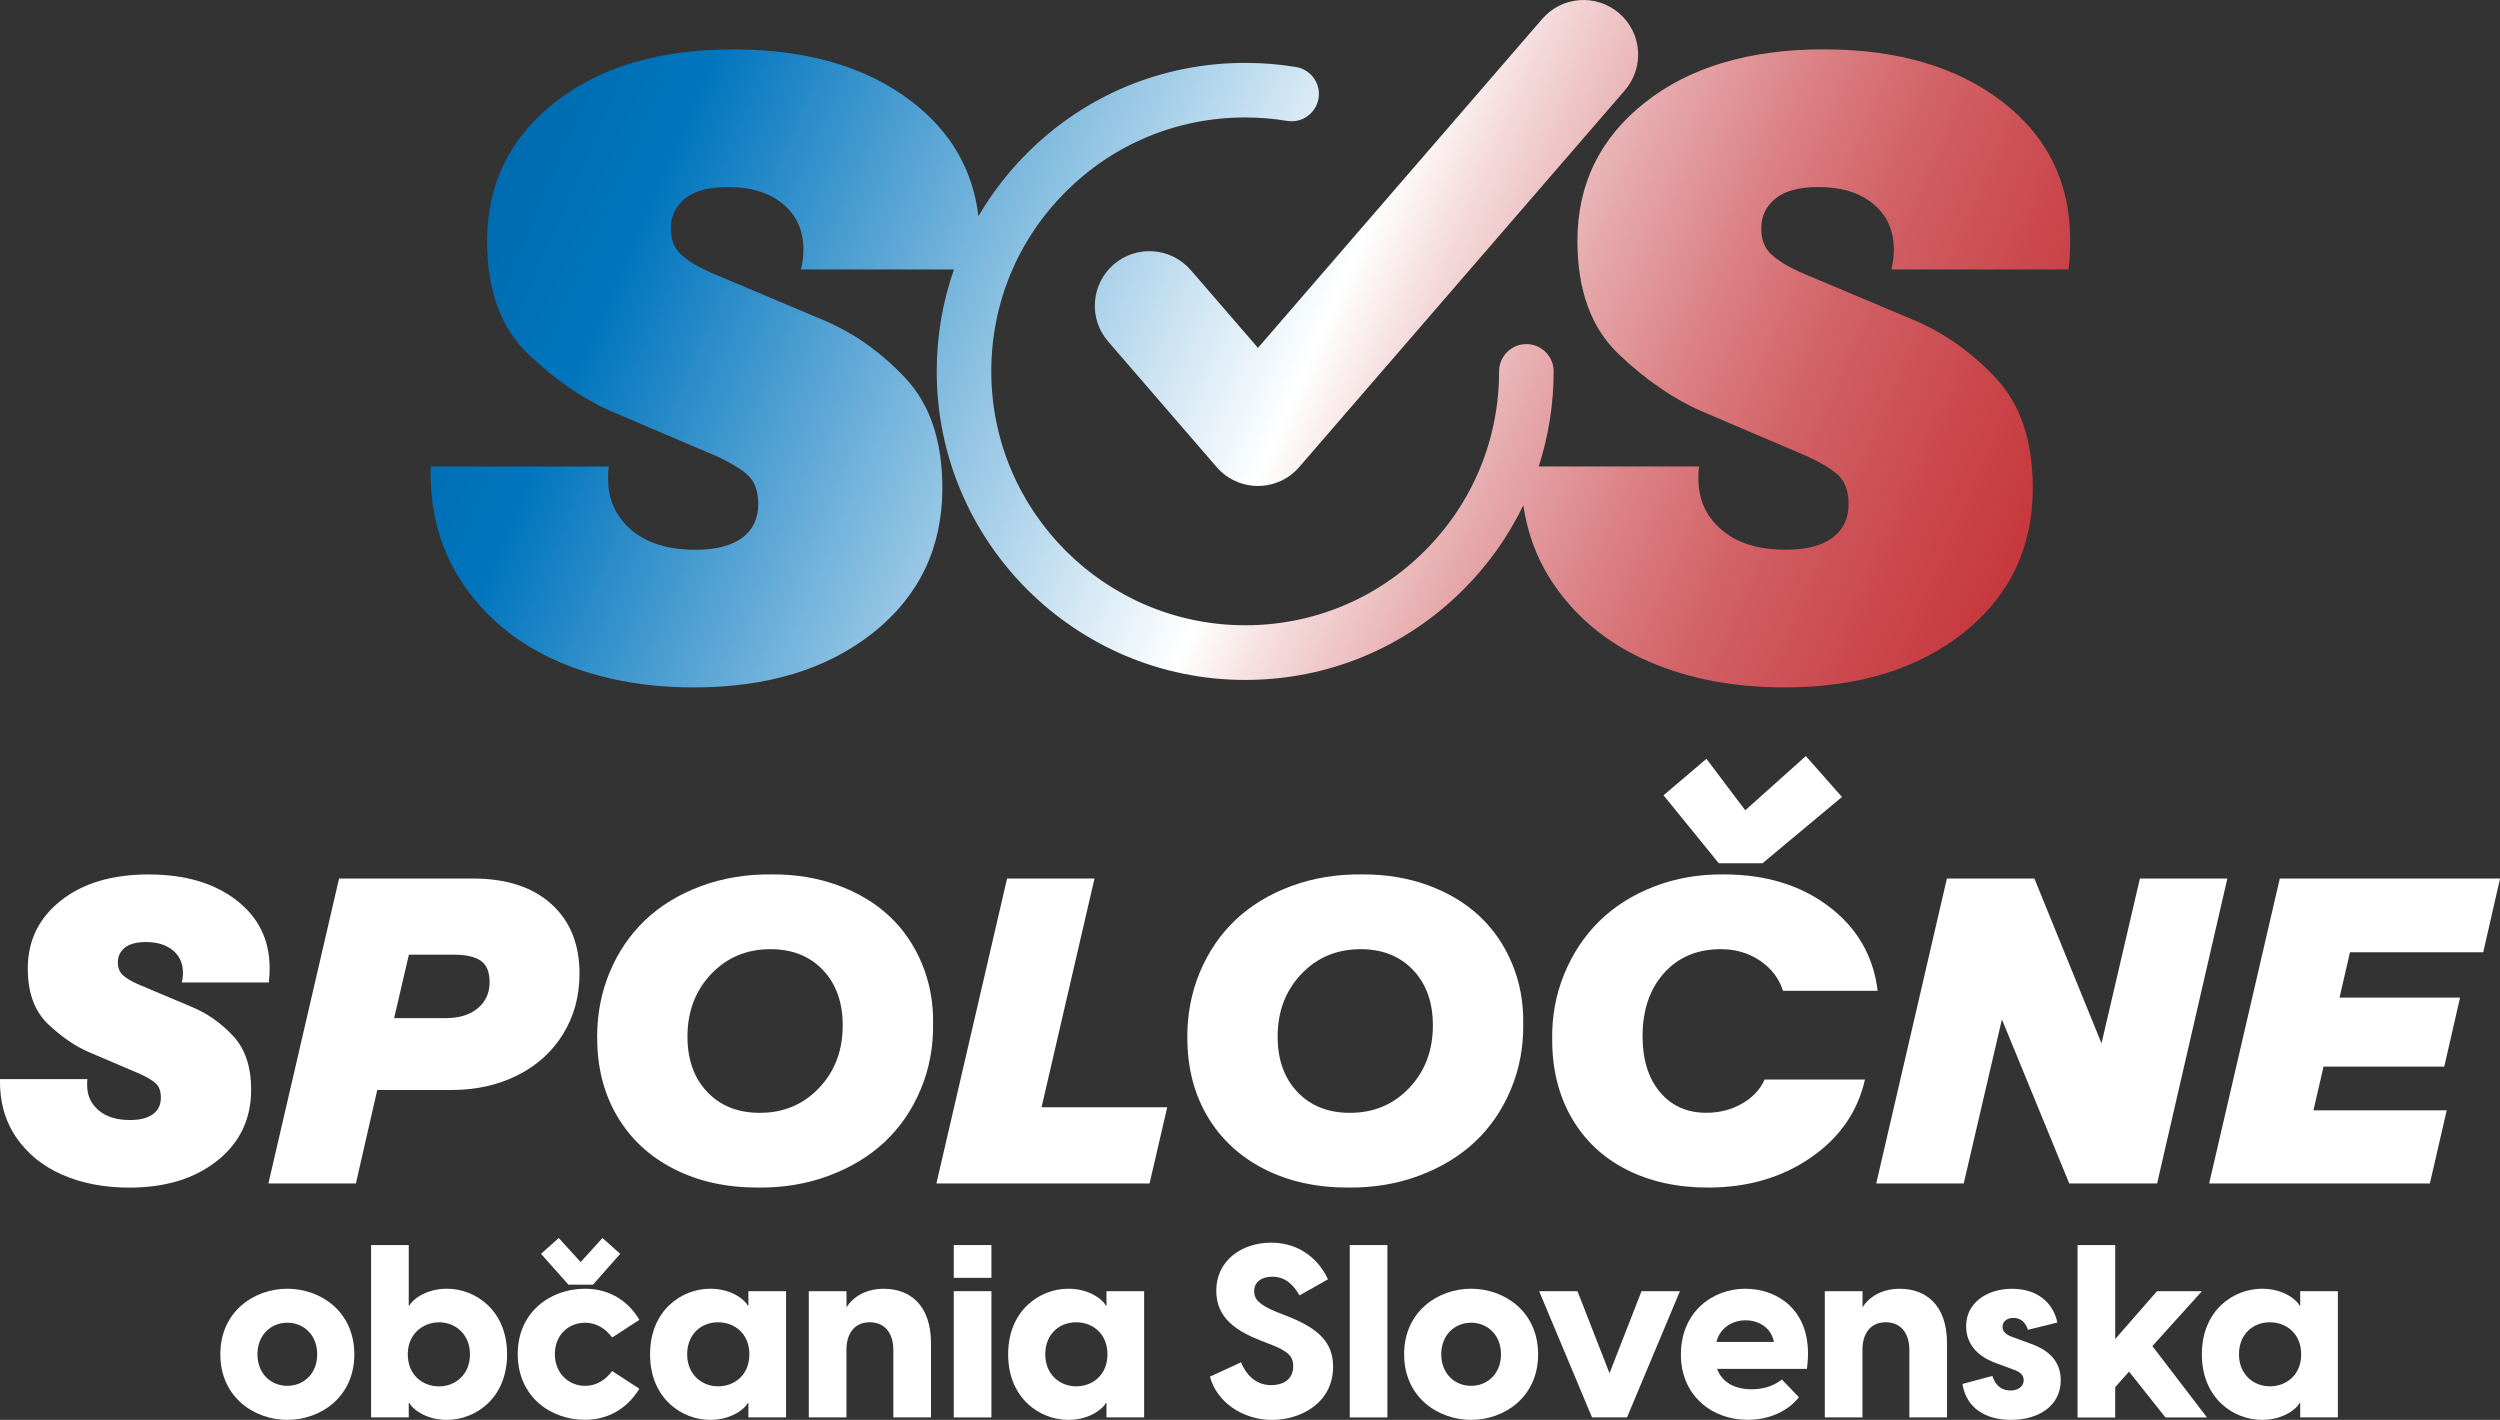
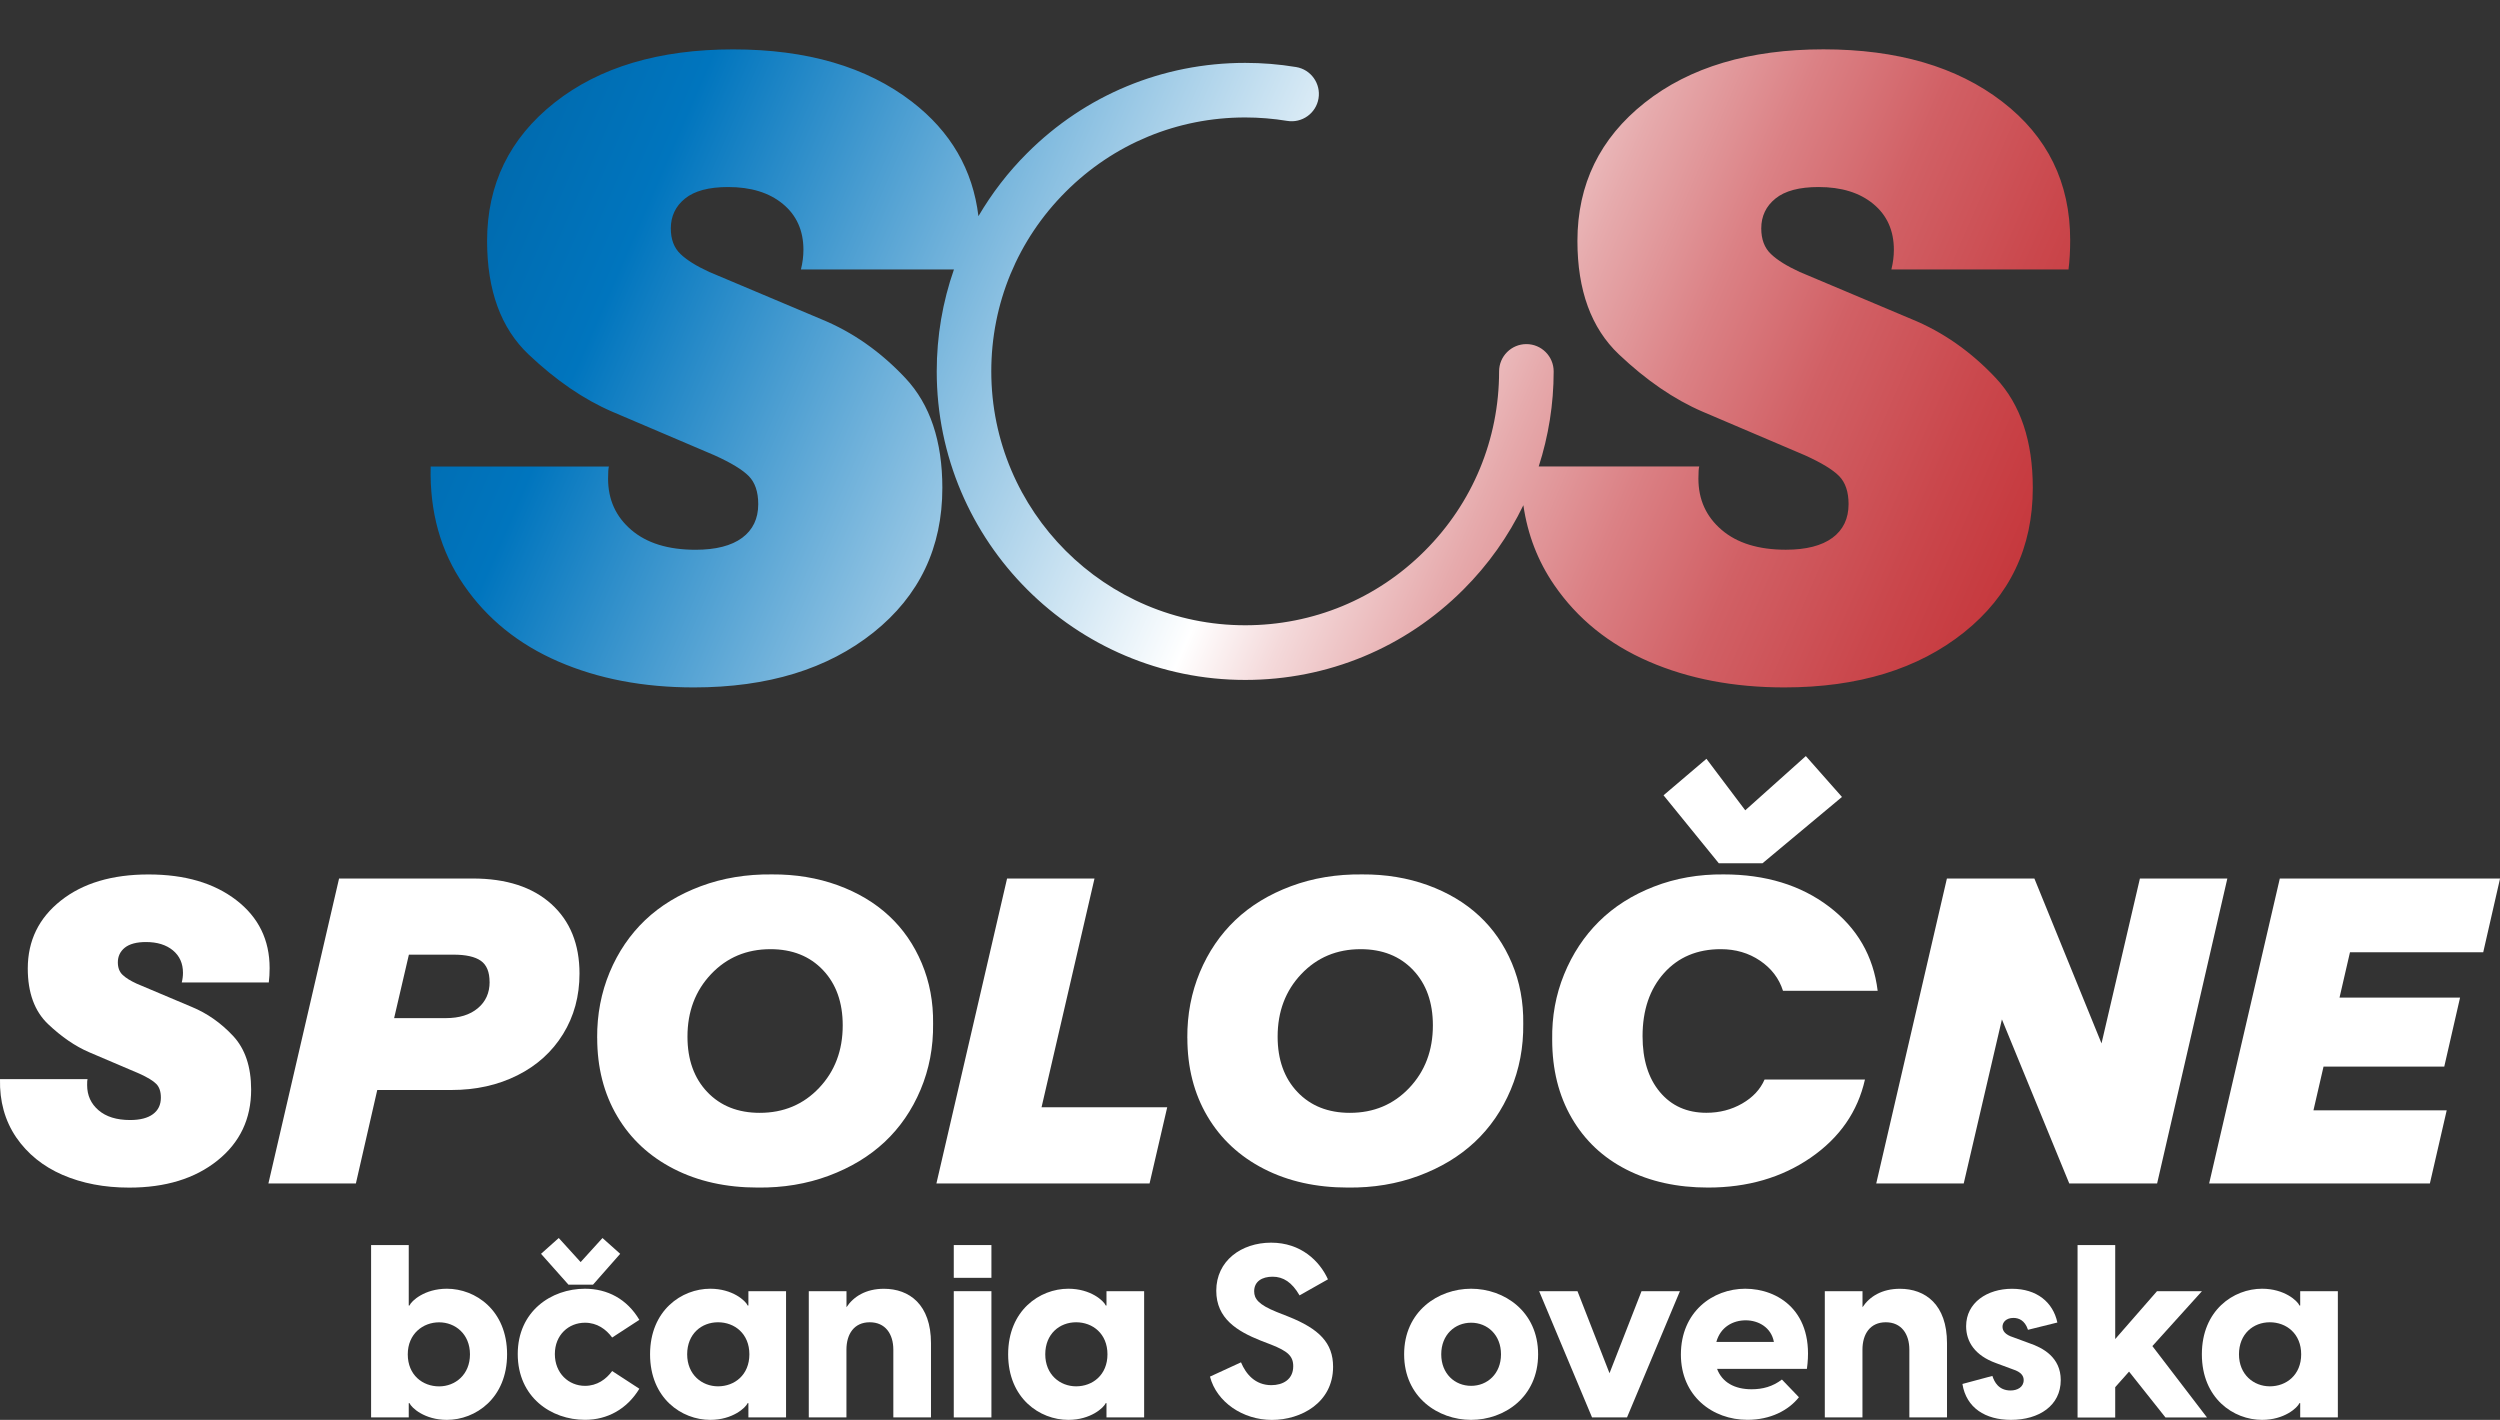
<svg xmlns="http://www.w3.org/2000/svg" xmlns:xlink="http://www.w3.org/1999/xlink" id="Layer_1" viewBox="0 0 511.26 290.37">
  <rect x="0" y="0" width="511.26" height="290.37" fill="#333333" stroke="none" />
  <defs>
    <style>.cls-1{fill:url(#linear-gradient);}.cls-2{fill:#fff;}.cls-3{fill:url(#linear-gradient-2);}</style>
    <linearGradient id="linear-gradient" x1="482.59" y1="133.25" x2="77.69" y2="-42.93" gradientUnits="userSpaceOnUse">
      <stop offset="0" stop-color="#c1272d" />
      <stop offset=".08" stop-color="#c22a30" />
      <stop offset=".15" stop-color="#c5353a" />
      <stop offset=".21" stop-color="#ca474c" />
      <stop offset=".28" stop-color="#d16065" />
      <stop offset=".34" stop-color="#db8185" />
      <stop offset=".4" stop-color="#e6aaac" />
      <stop offset=".46" stop-color="#f4d9da" />
      <stop offset=".5" stop-color="#fff" />
      <stop offset=".81" stop-color="#0075be" />
      <stop offset=".99" stop-color="#005b97" />
    </linearGradient>
    <linearGradient id="linear-gradient-2" x1="467.92" y1="166.97" x2="63.02" y2="-9.22" xlink:href="#linear-gradient" />
  </defs>
  <g>
    <path class="cls-2" d="M0,220.69H17.9c-.06,.17-.08,.57-.08,1.22,0,2.1,.78,3.81,2.33,5.14,1.55,1.33,3.7,2,6.45,2,2.04,0,3.6-.4,4.68-1.2,1.08-.8,1.62-1.92,1.62-3.38,0-1.23-.31-2.17-.95-2.81-.63-.64-1.78-1.34-3.46-2.1l-10.25-4.37c-2.86-1.23-5.66-3.15-8.4-5.75-2.77-2.63-4.16-6.42-4.16-11.38,0-5.68,2.25-10.31,6.76-13.88,4.51-3.57,10.48-5.35,17.93-5.35s13.4,1.75,17.95,5.25c4.55,3.5,6.82,8.13,6.82,13.9,0,1.06-.06,2.04-.17,2.94h-17.8c.17-.67,.25-1.33,.25-1.97,0-1.93-.69-3.46-2.06-4.6-1.37-1.13-3.21-1.7-5.5-1.7-1.93,0-3.37,.39-4.33,1.15-.95,.77-1.43,1.77-1.43,3,0,1.09,.32,1.95,.97,2.56,.64,.62,1.61,1.22,2.9,1.81l11.25,4.75c3.13,1.29,5.95,3.26,8.44,5.92,2.46,2.63,3.7,6.3,3.7,11,0,5.99-2.3,10.83-6.91,14.51-4.6,3.68-10.62,5.52-18.04,5.52-5.07,0-9.6-.87-13.61-2.6-4-1.74-7.17-4.3-9.49-7.68C1,229.18-.1,225.22,0,220.69Z" />
    <path class="cls-2" d="M118.51,199.1c0,4.62-1.12,8.74-3.36,12.37-2.24,3.63-5.35,6.44-9.34,8.44-3.99,2-8.49,3-13.5,3h-15.16l-4.37,19.11h-17.89l14.45-62.36h27.34c6.86,0,12.21,1.74,16.06,5.21,3.85,3.47,5.77,8.22,5.77,14.24Zm-18.39,1.72c0-2.04-.59-3.49-1.78-4.33-1.19-.84-3.06-1.26-5.61-1.26h-9.11l-3.02,12.98h10.58c2.74,0,4.92-.67,6.53-2.02,1.61-1.34,2.42-3.13,2.42-5.38Z" />
    <path class="cls-2" d="M122.12,212.25c-.03-4.79,.83-9.26,2.56-13.42,1.74-4.16,4.16-7.71,7.26-10.67,3.11-2.95,6.9-5.26,11.38-6.93,4.48-1.67,9.34-2.47,14.57-2.41,4.81-.03,9.28,.71,13.4,2.2,4.12,1.5,7.61,3.58,10.5,6.26,2.88,2.67,5.12,5.91,6.72,9.72,1.6,3.81,2.37,7.92,2.31,12.35,.06,4.82-.8,9.32-2.56,13.5-1.76,4.18-4.21,7.75-7.35,10.69-3.14,2.94-6.95,5.24-11.44,6.91-4.49,1.67-9.33,2.47-14.51,2.41-6.47,0-12.19-1.27-17.17-3.82-4.98-2.55-8.84-6.14-11.57-10.77-2.73-4.63-4.09-9.97-4.09-16.02Zm50.22-2.56c0-4.7-1.35-8.48-4.05-11.32-2.7-2.84-6.28-4.26-10.73-4.26-4.87,0-8.92,1.7-12.14,5.1-3.22,3.4-4.83,7.66-4.83,12.79,0,4.7,1.35,8.48,4.05,11.32,2.7,2.84,6.28,4.26,10.73,4.26,4.87,0,8.92-1.7,12.14-5.1,3.22-3.4,4.83-7.66,4.83-12.79Z" />
    <path class="cls-2" d="M205.94,179.66h17.89l-10.83,46.78h25.7l-3.61,15.58h-43.59l14.45-62.36Z" />
    <path class="cls-2" d="M242.81,212.25c-.03-4.79,.83-9.26,2.56-13.42,1.74-4.16,4.16-7.71,7.26-10.67,3.11-2.95,6.9-5.26,11.38-6.93,4.48-1.67,9.34-2.47,14.57-2.41,4.81-.03,9.28,.71,13.4,2.2,4.12,1.5,7.61,3.58,10.5,6.26,2.88,2.67,5.12,5.91,6.72,9.72,1.6,3.81,2.37,7.92,2.31,12.35,.06,4.82-.8,9.32-2.56,13.5-1.76,4.18-4.21,7.75-7.35,10.69-3.14,2.94-6.95,5.24-11.44,6.91-4.49,1.67-9.33,2.47-14.51,2.41-6.47,0-12.19-1.27-17.17-3.82-4.98-2.55-8.84-6.14-11.57-10.77-2.73-4.63-4.09-9.97-4.09-16.02Zm50.22-2.56c0-4.7-1.35-8.48-4.05-11.32-2.7-2.84-6.28-4.26-10.73-4.26-4.87,0-8.92,1.7-12.14,5.1-3.22,3.4-4.83,7.66-4.83,12.79,0,4.7,1.35,8.48,4.05,11.32,2.7,2.84,6.28,4.26,10.73,4.26,4.87,0,8.92-1.7,12.14-5.1,3.22-3.4,4.83-7.66,4.83-12.79Z" />
    <path class="cls-2" d="M317.43,212.62c-.08-4.73,.73-9.19,2.44-13.37,1.71-4.18,4.09-7.79,7.14-10.81,3.05-3.02,6.79-5.4,11.21-7.12,4.42-1.72,9.18-2.55,14.28-2.5,8.57,0,15.74,2.19,21.52,6.57,5.78,4.38,9.1,10.13,9.97,17.24h-19.36c-.81-2.55-2.38-4.6-4.7-6.17-2.32-1.57-5-2.35-8.02-2.35-4.82,0-8.69,1.63-11.61,4.89-2.92,3.26-4.39,7.57-4.39,12.91,0,4.79,1.18,8.59,3.55,11.42,2.37,2.83,5.54,4.24,9.51,4.24,2.69,0,5.12-.63,7.31-1.89s3.71-2.9,4.58-4.91h20.53c-1.48,6.58-5.18,11.9-11.09,15.98-5.91,4.07-12.91,6.11-21,6.11-6.3,0-11.86-1.22-16.67-3.67-4.82-2.45-8.55-5.97-11.21-10.56-2.66-4.59-3.99-9.92-3.99-16Zm31.54-57.45l7.94,10.54,12.39-11.09,7.39,8.36-16.25,13.56h-8.94l-11.3-13.9,8.78-7.47Z" />
    <path class="cls-2" d="M455.5,179.66l-14.36,62.36h-17.97l-13.77-33.55-7.81,33.55h-17.89l14.45-62.36h17.89l13.73,33.72,7.85-33.72h17.89Z" />
    <path class="cls-2" d="M466.21,179.66h45.06l-3.44,15.08h-27.25l-2.14,9.28h24.65l-3.23,14.11h-24.69l-2.06,8.94h27.25l-3.44,14.95h-45.14l14.45-62.36Z" />
  </g>
  <g>
-     <path class="cls-2" d="M45.06,276.96c0-8.79,6.95-13.41,13.7-13.41s13.7,4.62,13.7,13.41-6.95,13.41-13.7,13.41-13.7-4.62-13.7-13.41Zm13.7,6.45c3.33,0,6.11-2.48,6.11-6.45s-2.78-6.46-6.11-6.46-6.11,2.48-6.11,6.46,2.78,6.45,6.11,6.45Z" />
    <path class="cls-2" d="M83.59,254.62v12.36h.15c.4-.94,3.08-3.43,7.65-3.43,5.86,0,12.31,4.42,12.31,13.41s-6.46,13.41-12.31,13.41c-4.57,0-7.25-2.48-7.65-3.43h-.15v2.93h-7.7v-35.25h7.7Zm6.21,28.9c3.28,0,6.31-2.38,6.31-6.55s-3.03-6.55-6.31-6.55-6.41,2.33-6.41,6.55,3.03,6.55,6.41,6.55Z" />
    <path class="cls-2" d="M105.88,276.91c0-8.74,6.85-13.36,13.75-13.36,4.57,0,8.59,2.09,11.12,6.36l-5.56,3.62c-1.24-1.69-3.08-3.03-5.56-3.03-3.33,0-6.16,2.48-6.16,6.41s2.83,6.5,6.16,6.5c2.48,0,4.32-1.34,5.56-3.03l5.56,3.62c-2.53,4.17-6.55,6.36-11.12,6.36-6.9,0-13.75-4.62-13.75-13.46Zm8.39-23.73l4.47,4.92,4.47-4.92,3.62,3.23-5.56,6.31h-5.02l-5.61-6.31,3.62-3.23Z" />
    <path class="cls-2" d="M132.94,276.96c0-8.99,6.46-13.41,12.31-13.41,4.57,0,7.25,2.48,7.65,3.43h.15v-2.93h7.7v25.82h-7.7v-2.93h-.15c-.4,.94-3.08,3.43-7.65,3.43-5.86,0-12.31-4.42-12.31-13.41Zm13.9,6.55c3.38,0,6.41-2.33,6.41-6.55s-3.03-6.55-6.41-6.55-6.31,2.38-6.31,6.55,3.03,6.55,6.31,6.55Z" />
    <path class="cls-2" d="M165.41,264.05h7.7v3.28c1.44-2.18,3.97-3.77,7.65-3.77,5.21,0,9.63,3.23,9.63,11.12v15.19h-7.7v-13.85c0-3.23-1.64-5.61-4.82-5.61s-4.77,2.38-4.77,5.61v13.85h-7.7v-25.82Z" />
    <path class="cls-2" d="M195.05,254.62h7.7v6.7h-7.7v-6.7Zm0,9.43h7.7v25.82h-7.7v-25.82Z" />
    <path class="cls-2" d="M206.17,276.96c0-8.99,6.46-13.41,12.31-13.41,4.57,0,7.25,2.48,7.65,3.43h.15v-2.93h7.7v25.82h-7.7v-2.93h-.15c-.4,.94-3.08,3.43-7.65,3.43-5.86,0-12.31-4.42-12.31-13.41Zm13.9,6.55c3.38,0,6.41-2.33,6.41-6.55s-3.03-6.55-6.41-6.55-6.31,2.38-6.31,6.55,3.03,6.55,6.31,6.55Z" />
    <path class="cls-2" d="M247.43,281.53l6.36-2.93c.99,2.38,2.88,4.67,6.21,4.67,2.33,0,4.47-1.14,4.47-3.87,0-2.09-1.14-3.08-4.52-4.42l-2.18-.84c-4.72-1.89-9.04-4.47-9.04-10.18,0-6.11,5.11-9.83,11.22-9.83s9.93,3.77,11.62,7.5l-5.81,3.28c-1.54-2.68-3.33-3.82-5.51-3.82s-3.77,.99-3.77,2.98c0,1.54,.89,2.73,4.57,4.22l2.38,.94c6.36,2.53,9.19,5.41,9.19,10.28,0,7.35-6.55,10.87-12.51,10.87s-11.32-3.67-12.66-8.84Z" />
-     <path class="cls-2" d="M276.03,254.62h7.7v35.25h-7.7v-35.25Z" />
    <path class="cls-2" d="M287.15,276.96c0-8.79,6.95-13.41,13.7-13.41s13.7,4.62,13.7,13.41-6.95,13.41-13.7,13.41-13.7-4.62-13.7-13.41Zm13.7,6.45c3.33,0,6.11-2.48,6.11-6.45s-2.78-6.46-6.11-6.46-6.11,2.48-6.11,6.46,2.78,6.45,6.11,6.45Z" />
    <path class="cls-2" d="M314.75,264.05h7.85l6.55,16.78,6.55-16.78h7.85l-10.82,25.82h-7.15l-10.82-25.82Z" />
    <path class="cls-2" d="M343.75,277.01c0-8.74,6.51-13.46,13.16-13.46s14.25,4.57,12.61,16.39h-18.37c1.04,2.78,3.62,4.17,7.05,4.17,2.28,0,4.32-.55,6.21-1.99l3.48,3.62c-2.13,2.68-5.81,4.62-10.53,4.62-7.15,0-13.61-4.87-13.61-13.36Zm19.02-2.58c-.55-2.98-3.18-4.42-5.76-4.42s-5.16,1.34-6.01,4.42h11.77Z" />
    <path class="cls-2" d="M373.19,264.05h7.7v3.28c1.44-2.18,3.97-3.77,7.65-3.77,5.21,0,9.63,3.23,9.63,11.12v15.19h-7.7v-13.85c0-3.23-1.64-5.61-4.82-5.61s-4.77,2.38-4.77,5.61v13.85h-7.7v-25.82Z" />
    <path class="cls-2" d="M401.34,283.02l6.11-1.64c.4,1.24,1.29,2.98,3.72,2.98,1.39,0,2.68-.69,2.68-2.13,0-.84-.5-1.64-2.18-2.18l-3.48-1.29c-4.27-1.54-6.11-4.32-6.11-7.55,0-4.82,4.32-7.65,9.38-7.65s8.39,2.73,9.28,6.9l-6.01,1.49c-.65-1.99-1.94-2.43-2.98-2.43-1.49,0-2.23,.89-2.23,1.79,0,.84,.5,1.64,2.23,2.18l3.23,1.19c2.78,.94,6.45,2.88,6.45,7.55,0,5.21-4.42,8.14-10.18,8.14-5.21,0-9.14-2.43-9.93-7.35Z" />
    <path class="cls-2" d="M424.87,254.62h7.7v19.22l8.54-9.78h9.19l-10.13,11.22,11.17,14.6h-8.49l-7.45-9.38-2.83,3.18v6.21h-7.7v-35.25Z" />
    <path class="cls-2" d="M450.29,276.96c0-8.99,6.46-13.41,12.31-13.41,4.57,0,7.25,2.48,7.65,3.43h.15v-2.93h7.7v25.82h-7.7v-2.93h-.15c-.4,.94-3.08,3.43-7.65,3.43-5.86,0-12.31-4.42-12.31-13.41Zm13.9,6.55c3.38,0,6.41-2.33,6.41-6.55s-3.03-6.55-6.41-6.55-6.31,2.38-6.31,6.55,3.03,6.55,6.31,6.55Z" />
  </g>
  <g>
-     <path class="cls-1" d="M243.51,55.23c-4.03-4.67-11.09-5.18-15.75-1.15-4.67,4.03-5.18,11.08-1.15,15.75l22.19,25.68c2.12,2.45,5.2,3.87,8.45,3.87s6.33-1.41,8.45-3.87L332.29,18.47c4.03-4.67,3.52-11.72-1.15-15.75-4.67-4.03-11.72-3.52-15.75,1.15l-58.13,67.27-13.74-15.91Z" />
    <path class="cls-3" d="M423.02,55.09c.23-1.82,.34-3.82,.34-5.99,0-11.75-4.63-21.19-13.9-28.32-9.27-7.13-21.46-10.69-36.57-10.69s-27.35,3.64-36.53,10.91c-9.18,7.27-13.77,16.7-13.77,28.27,0,10.1,2.82,17.83,8.47,23.19,5.59,5.3,11.29,9.21,17.11,11.72l20.88,8.9c3.42,1.54,5.77,2.97,7.06,4.28,1.28,1.31,1.93,3.22,1.93,5.73,0,2.97-1.1,5.26-3.29,6.89-2.2,1.62-5.38,2.44-9.54,2.44-5.59,0-9.97-1.35-13.13-4.06-3.17-2.71-4.75-6.2-4.75-10.48,0-1.31,.06-2.14,.17-2.48h-32.83c2-6.2,3.06-12.74,3.06-19.45,0-3.08-2.5-5.58-5.58-5.58s-5.58,2.5-5.58,5.58c0,13.87-5.4,26.91-15.21,36.71-9.8,9.81-22.84,15.21-36.71,15.21-28.63,0-51.93-23.29-51.93-51.93,0-13.87,5.4-26.91,15.21-36.71,9.8-9.81,22.84-15.21,36.71-15.21,2.88,0,5.76,.24,8.58,.7,3.04,.51,5.92-1.55,6.42-4.59,.5-3.04-1.55-5.92-4.59-6.42-3.42-.57-6.92-.85-10.41-.85-16.86,0-32.7,6.56-44.61,18.48-3.91,3.9-7.22,8.23-9.94,12.87-1.14-9.5-5.67-17.31-13.61-23.42-9.27-7.13-21.46-10.69-36.57-10.69s-27.35,3.64-36.53,10.91c-9.18,7.27-13.77,16.7-13.77,28.27,0,10.1,2.82,17.83,8.47,23.19,5.59,5.3,11.29,9.21,17.11,11.72l20.88,8.9c3.42,1.54,5.77,2.97,7.06,4.28,1.28,1.31,1.93,3.22,1.93,5.73,0,2.97-1.1,5.26-3.29,6.89-2.2,1.62-5.38,2.44-9.54,2.44-5.59,0-9.97-1.35-13.13-4.06-3.17-2.71-4.75-6.2-4.75-10.48,0-1.31,.06-2.14,.17-2.48h-36.45c-.23,9.24,2.02,17.31,6.76,24.21,4.73,6.9,11.18,12.12,19.34,15.66,8.16,3.54,17.4,5.3,27.72,5.3,15.11,0,27.36-3.75,36.75-11.25,9.38-7.5,14.07-17.35,14.07-29.56,0-9.58-2.51-17.05-7.53-22.42-5.08-5.42-10.81-9.44-17.2-12.06l-22.93-9.67c-2.62-1.2-4.59-2.42-5.9-3.68-1.31-1.25-1.97-2.99-1.97-5.22,0-2.51,.97-4.55,2.91-6.12,1.94-1.57,4.88-2.35,8.81-2.35,4.68,0,8.41,1.15,11.21,3.47,2.79,2.31,4.19,5.43,4.19,9.37,0,1.31-.17,2.65-.51,4.02h31.29c-2.31,6.61-3.52,13.63-3.52,20.85,0,34.79,28.3,63.09,63.09,63.09,16.86,0,32.7-6.56,44.61-18.48,5.11-5.1,9.22-10.93,12.27-17.25,.87,6.01,2.97,11.45,6.3,16.3,4.73,6.9,11.18,12.12,19.34,15.66,8.16,3.54,17.4,5.3,27.72,5.3,15.11,0,27.36-3.75,36.75-11.25,9.38-7.5,14.07-17.35,14.07-29.56,0-9.58-2.51-17.05-7.53-22.42-5.08-5.42-10.81-9.44-17.2-12.06l-22.93-9.67c-2.62-1.2-4.59-2.42-5.9-3.68-1.31-1.25-1.97-2.99-1.97-5.22,0-2.51,.97-4.55,2.91-6.12,1.94-1.57,4.88-2.35,8.81-2.35,4.68,0,8.41,1.15,11.21,3.47,2.79,2.31,4.19,5.43,4.19,9.37,0,1.31-.17,2.65-.51,4.02h36.28Z" />
  </g>
</svg>